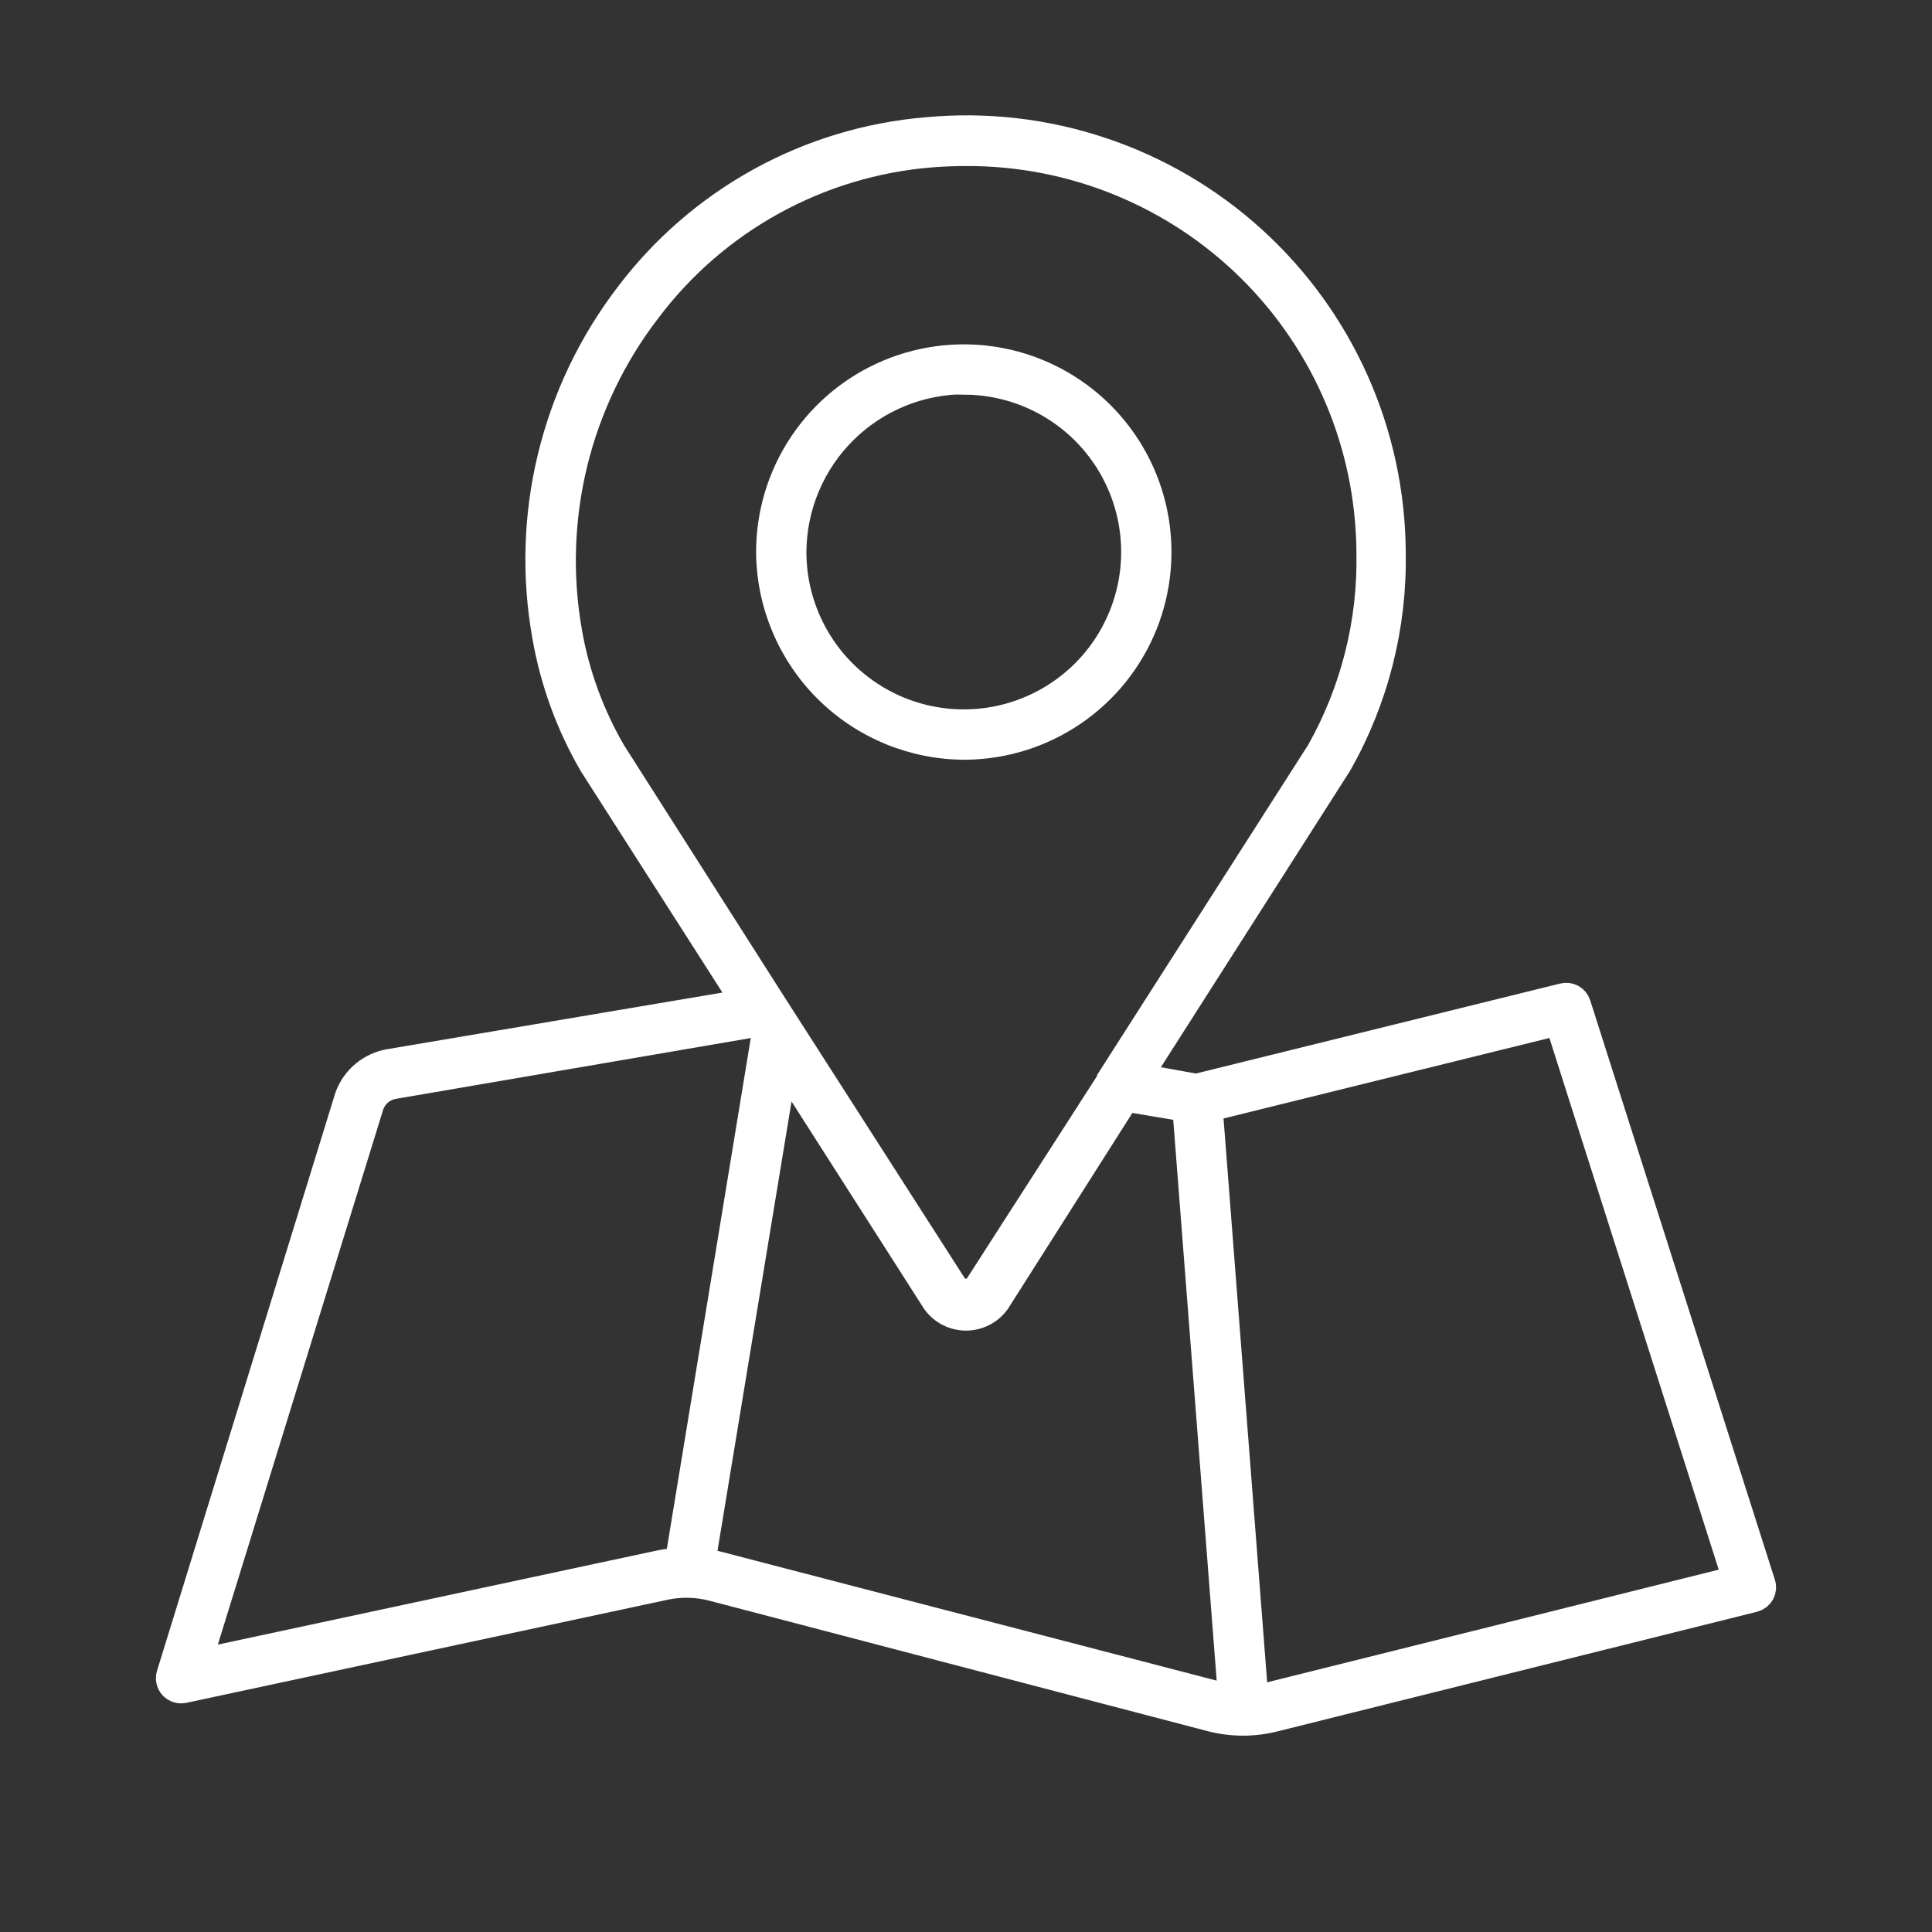
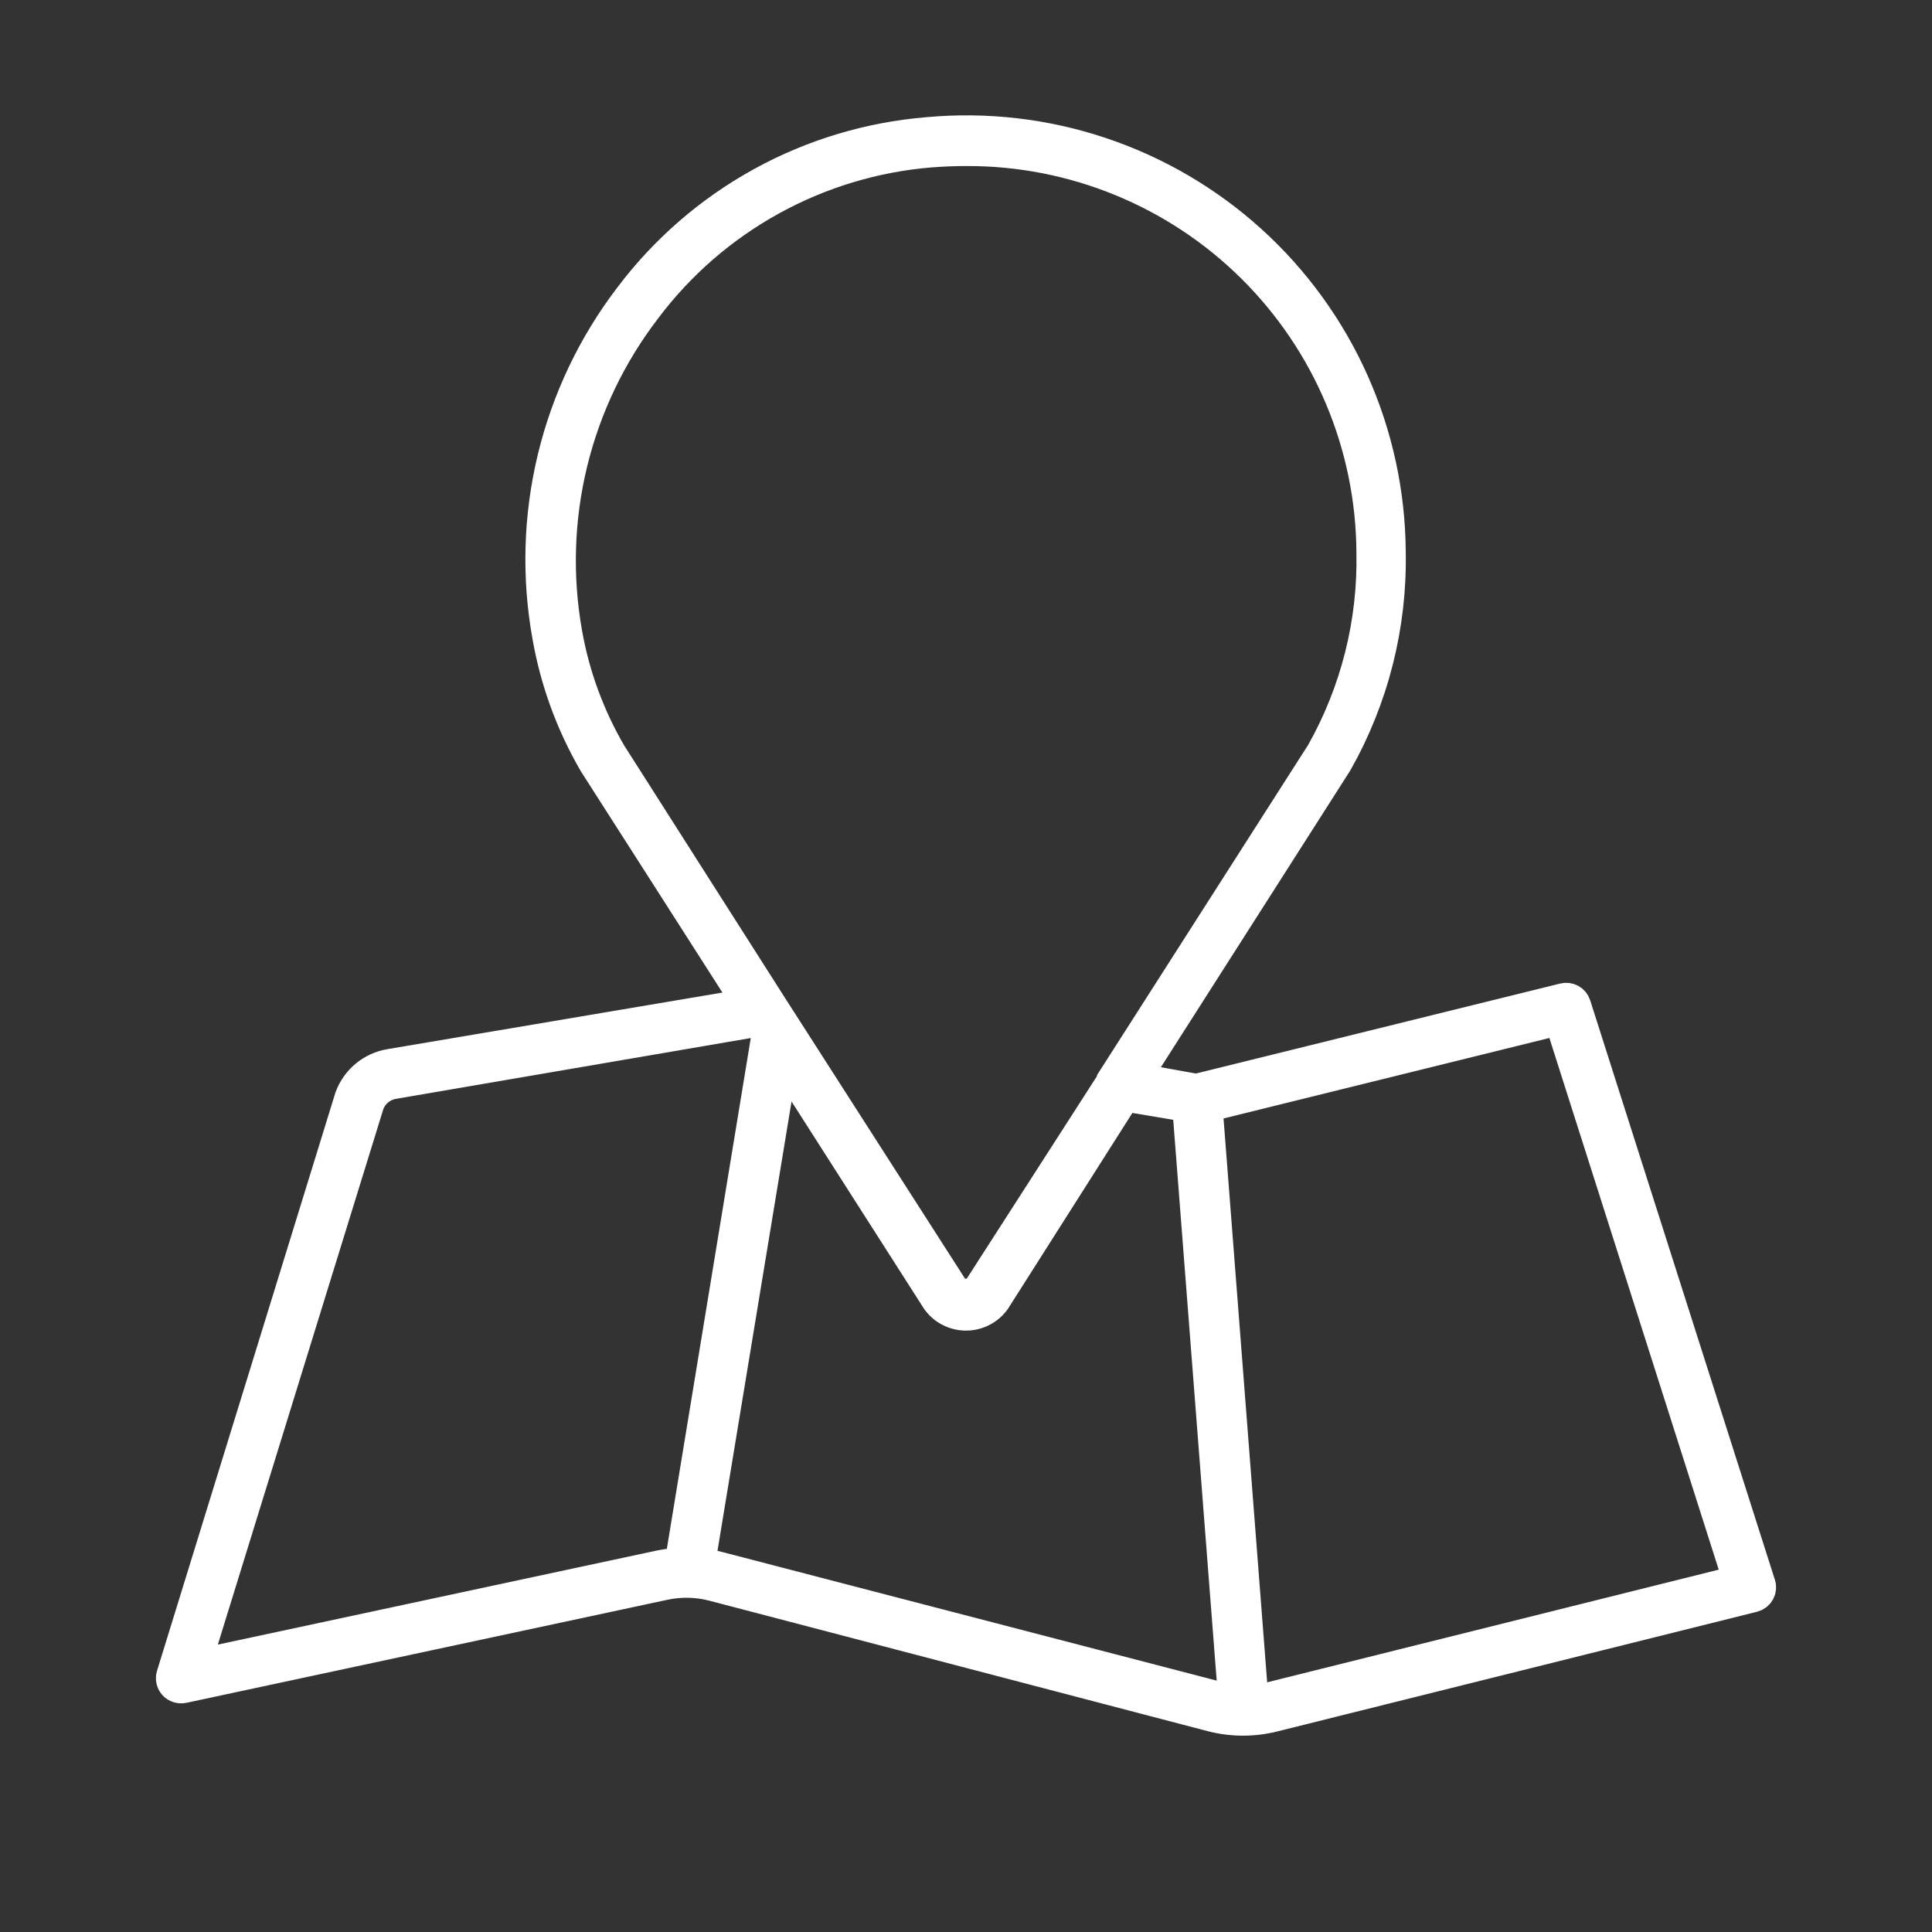
<svg xmlns="http://www.w3.org/2000/svg" width="64" height="64" viewBox="0 0 64 64" fill="none">
  <rect x="0" y="0" width="64" height="64" fill="#333333" stroke="none" />
-   <path d="M32 24.667C33.259 24.652 34.485 24.266 35.524 23.556C36.564 22.846 37.37 21.845 37.842 20.678C38.313 19.511 38.429 18.23 38.175 16.998C37.921 15.765 37.307 14.635 36.412 13.75C35.517 12.865 34.38 12.265 33.145 12.024C31.909 11.784 30.63 11.915 29.468 12.4C28.307 12.885 27.315 13.702 26.617 14.75C25.919 15.797 25.547 17.028 25.547 18.287C25.557 19.988 26.243 21.616 27.453 22.812C28.663 24.009 30.298 24.676 32 24.667ZM32 12.573C33.127 12.588 34.224 12.935 35.154 13.572C36.084 14.208 36.805 15.105 37.226 16.151C37.647 17.196 37.75 18.342 37.521 19.446C37.292 20.549 36.743 21.56 35.941 22.352C35.139 23.143 34.121 23.68 33.015 23.895C31.908 24.11 30.763 23.992 29.724 23.558C28.684 23.123 27.796 22.391 27.171 21.453C26.547 20.515 26.213 19.413 26.213 18.287C26.217 17.531 26.369 16.783 26.662 16.085C26.955 15.388 27.382 14.756 27.92 14.224C28.457 13.692 29.094 13.271 29.794 12.986C30.494 12.7 31.244 12.556 32 12.56V12.573Z" fill="white" stroke="white" />
  <path d="M58.32 52.487L52.2 33.287C52.174 33.206 52.118 33.138 52.044 33.097C51.969 33.057 51.882 33.046 51.8 33.067L39.633 36.073L37.633 35.713L44.3 25.267C45.504 23.14 46.114 20.73 46.067 18.287C46.055 16.34 45.64 14.418 44.846 12.64C44.053 10.863 42.898 9.27 41.457 7.963C40.015 6.655 38.318 5.662 36.471 5.045C34.626 4.428 32.671 4.202 30.733 4.38C28.794 4.539 26.911 5.106 25.207 6.045C23.503 6.984 22.017 8.273 20.847 9.827C19.636 11.412 18.77 13.232 18.303 15.171C17.835 17.109 17.778 19.124 18.133 21.087C18.393 22.566 18.912 23.988 19.667 25.287L24.76 33.247L12.92 35.247C12.62 35.296 12.339 35.424 12.105 35.617C11.871 35.81 11.692 36.062 11.587 36.347L5.68 55.493C5.662 55.549 5.66 55.609 5.673 55.666C5.686 55.724 5.713 55.777 5.753 55.82C5.793 55.862 5.842 55.893 5.897 55.91C5.952 55.928 6.01 55.931 6.067 55.92L22 52.507C22.535 52.391 23.09 52.403 23.62 52.54L40.147 56.867C40.822 57.039 41.531 57.039 42.207 56.867L58.08 52.907C58.125 52.896 58.167 52.876 58.203 52.849C58.24 52.821 58.271 52.786 58.293 52.746C58.316 52.706 58.33 52.661 58.334 52.616C58.339 52.57 58.334 52.524 58.32 52.48V52.487ZM18.787 20.967C18.454 19.095 18.515 17.174 18.966 15.327C19.417 13.48 20.248 11.748 21.407 10.24C22.52 8.759 23.935 7.531 25.558 6.636C27.18 5.741 28.973 5.199 30.82 5.047C31.22 5.016 31.616 5 32.007 5C35.549 4.986 38.952 6.378 41.469 8.87C43.986 11.362 45.412 14.751 45.433 18.293C45.482 20.614 44.906 22.905 43.767 24.927L36.84 35.76V35.793L32.42 42.667C32.367 42.727 32.302 42.776 32.229 42.809C32.156 42.843 32.077 42.86 31.997 42.86C31.916 42.86 31.837 42.843 31.764 42.809C31.691 42.776 31.626 42.727 31.573 42.667L25.587 33.333L20.253 24.96C19.532 23.726 19.035 22.374 18.787 20.967ZM21.86 51.853L6.487 55.147L12.227 36.573C12.292 36.401 12.401 36.248 12.544 36.131C12.687 36.014 12.858 35.937 13.04 35.907L25.14 33.833L25.4 34.247L22.52 51.773C22.298 51.782 22.078 51.809 21.86 51.853ZM23.787 51.893C23.592 51.843 23.393 51.808 23.193 51.787L25.94 35.12L31.027 43.08C31.138 43.234 31.284 43.36 31.453 43.446C31.622 43.533 31.81 43.578 32 43.578C32.19 43.578 32.377 43.533 32.547 43.446C32.716 43.36 32.862 43.234 32.973 43.08L37.267 36.32L39.333 36.667L40.853 56.28C40.673 56.265 40.495 56.236 40.32 56.193L23.787 51.893ZM42.047 56.227C41.874 56.269 41.697 56.298 41.52 56.313L40 36.667L51.66 33.787L57.573 52.353L42.047 56.227Z" fill="white" stroke="white" />
</svg>